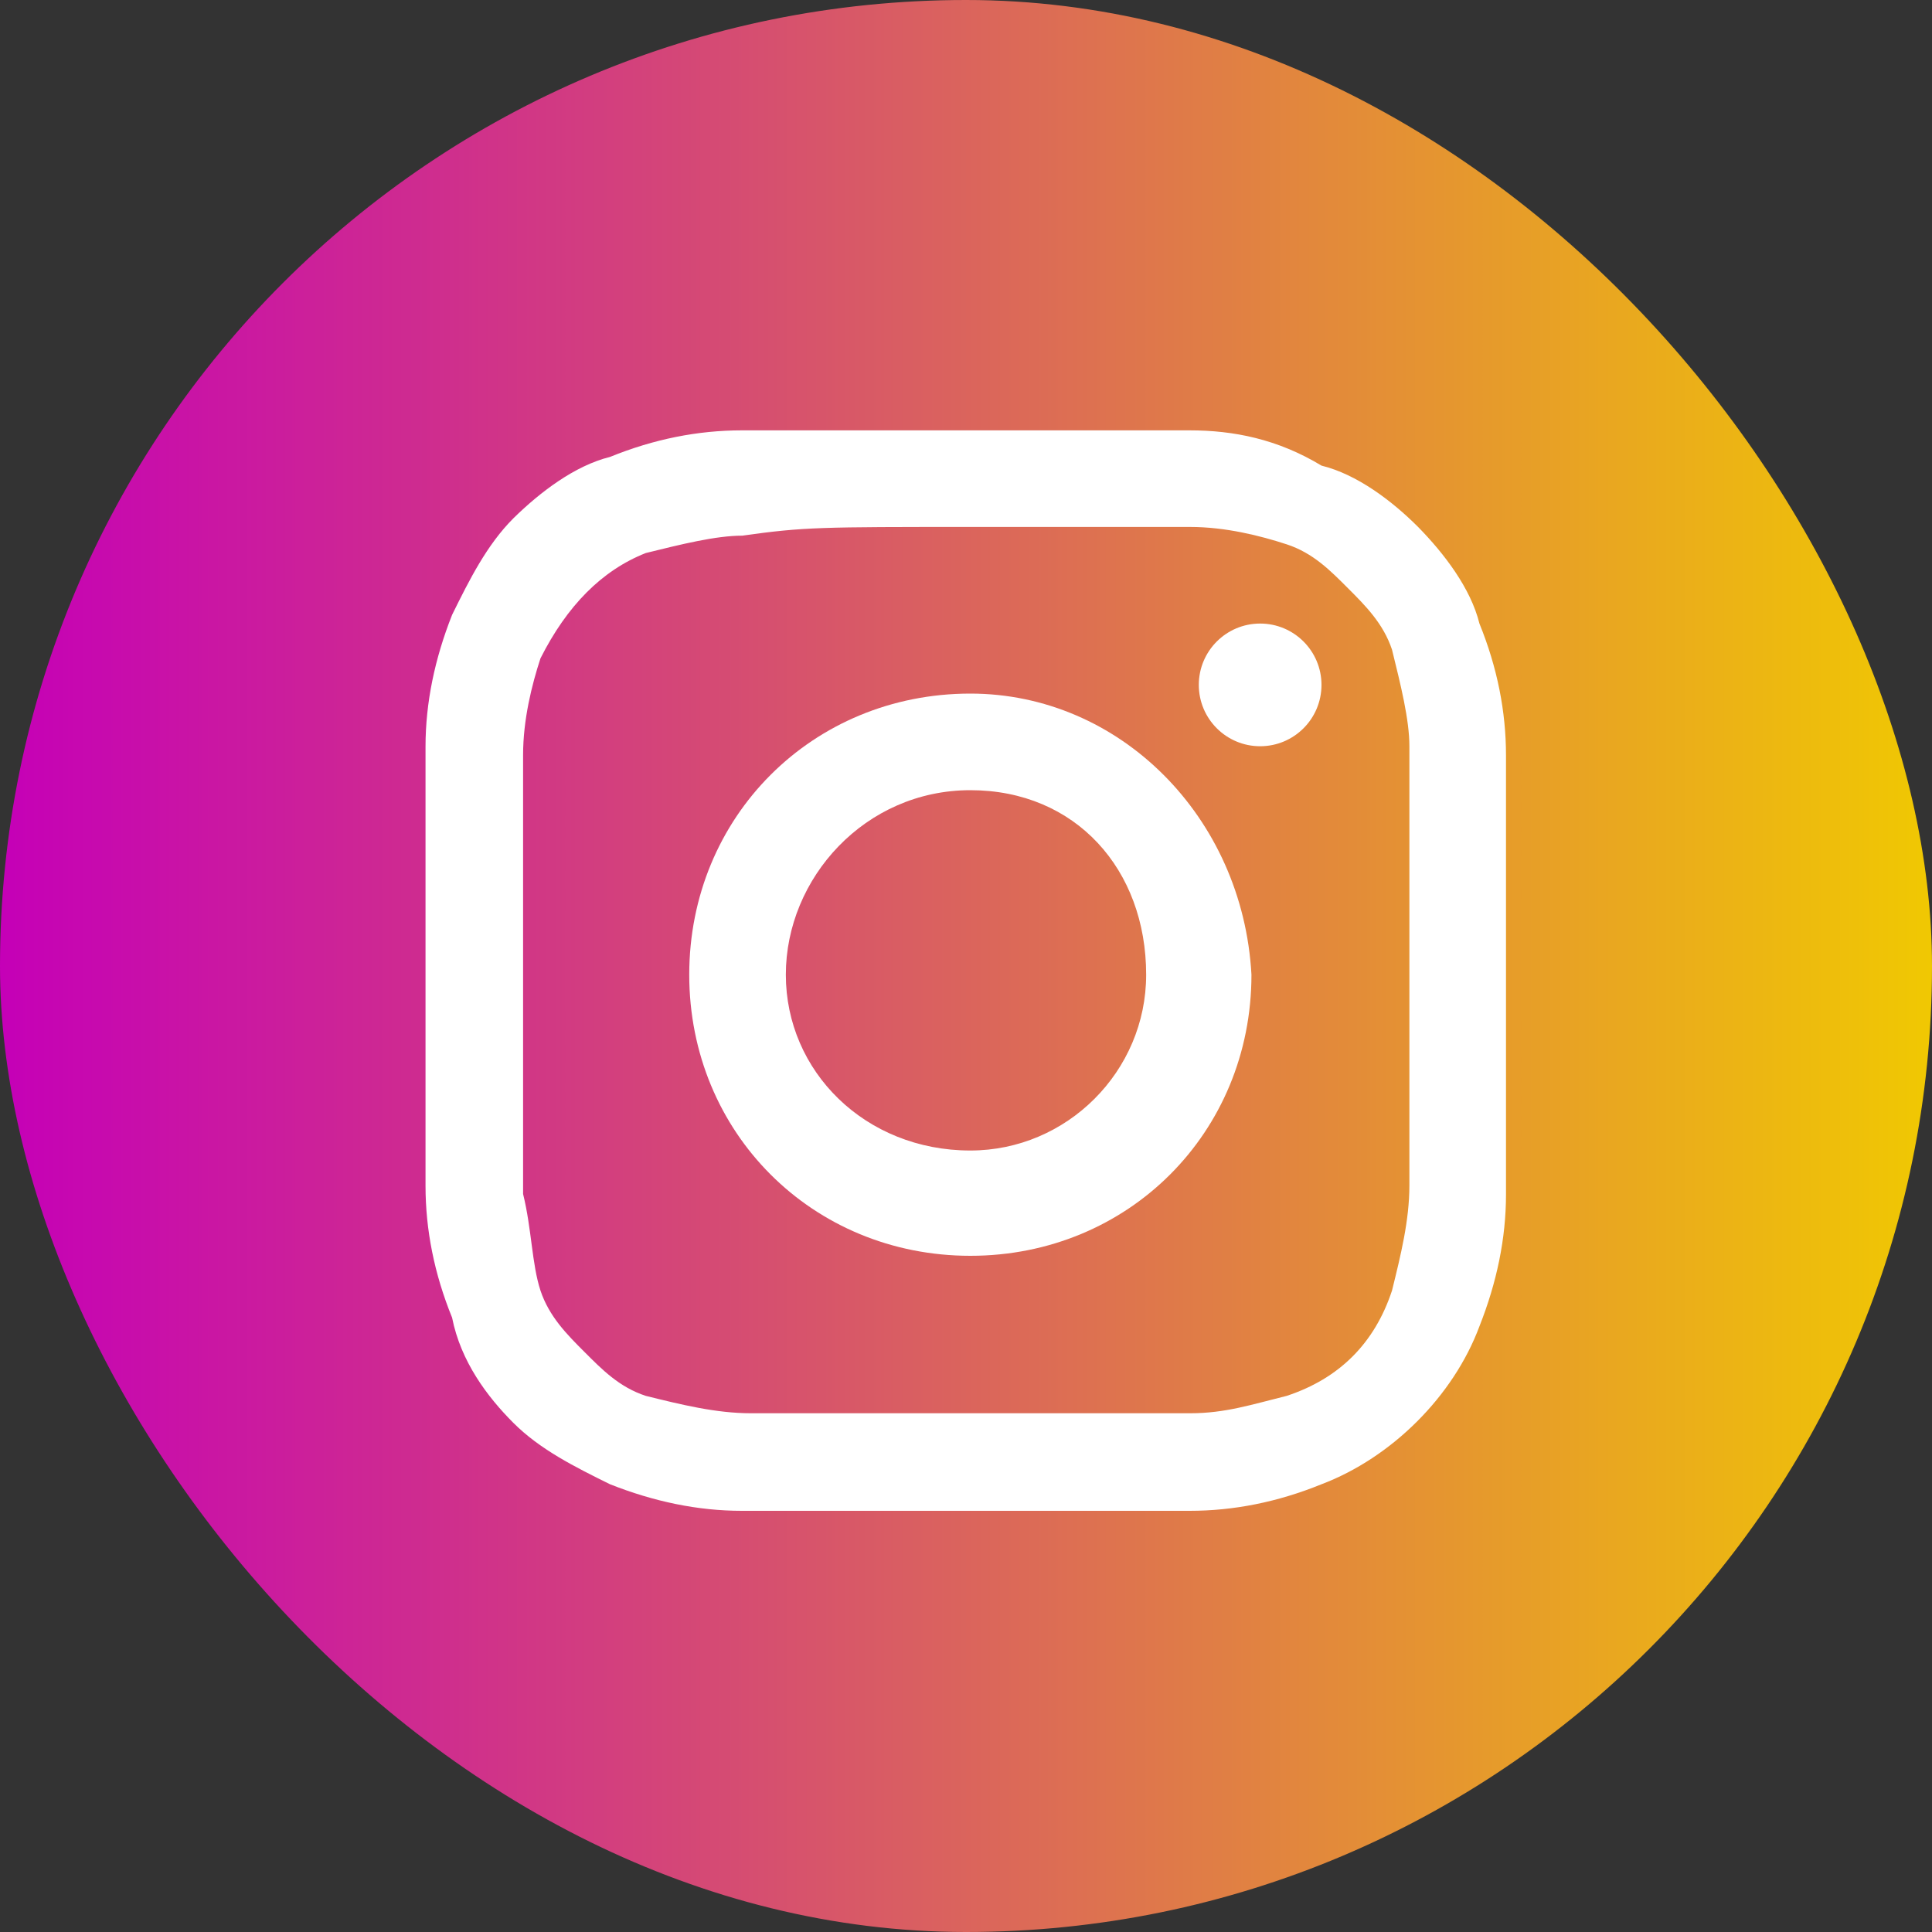
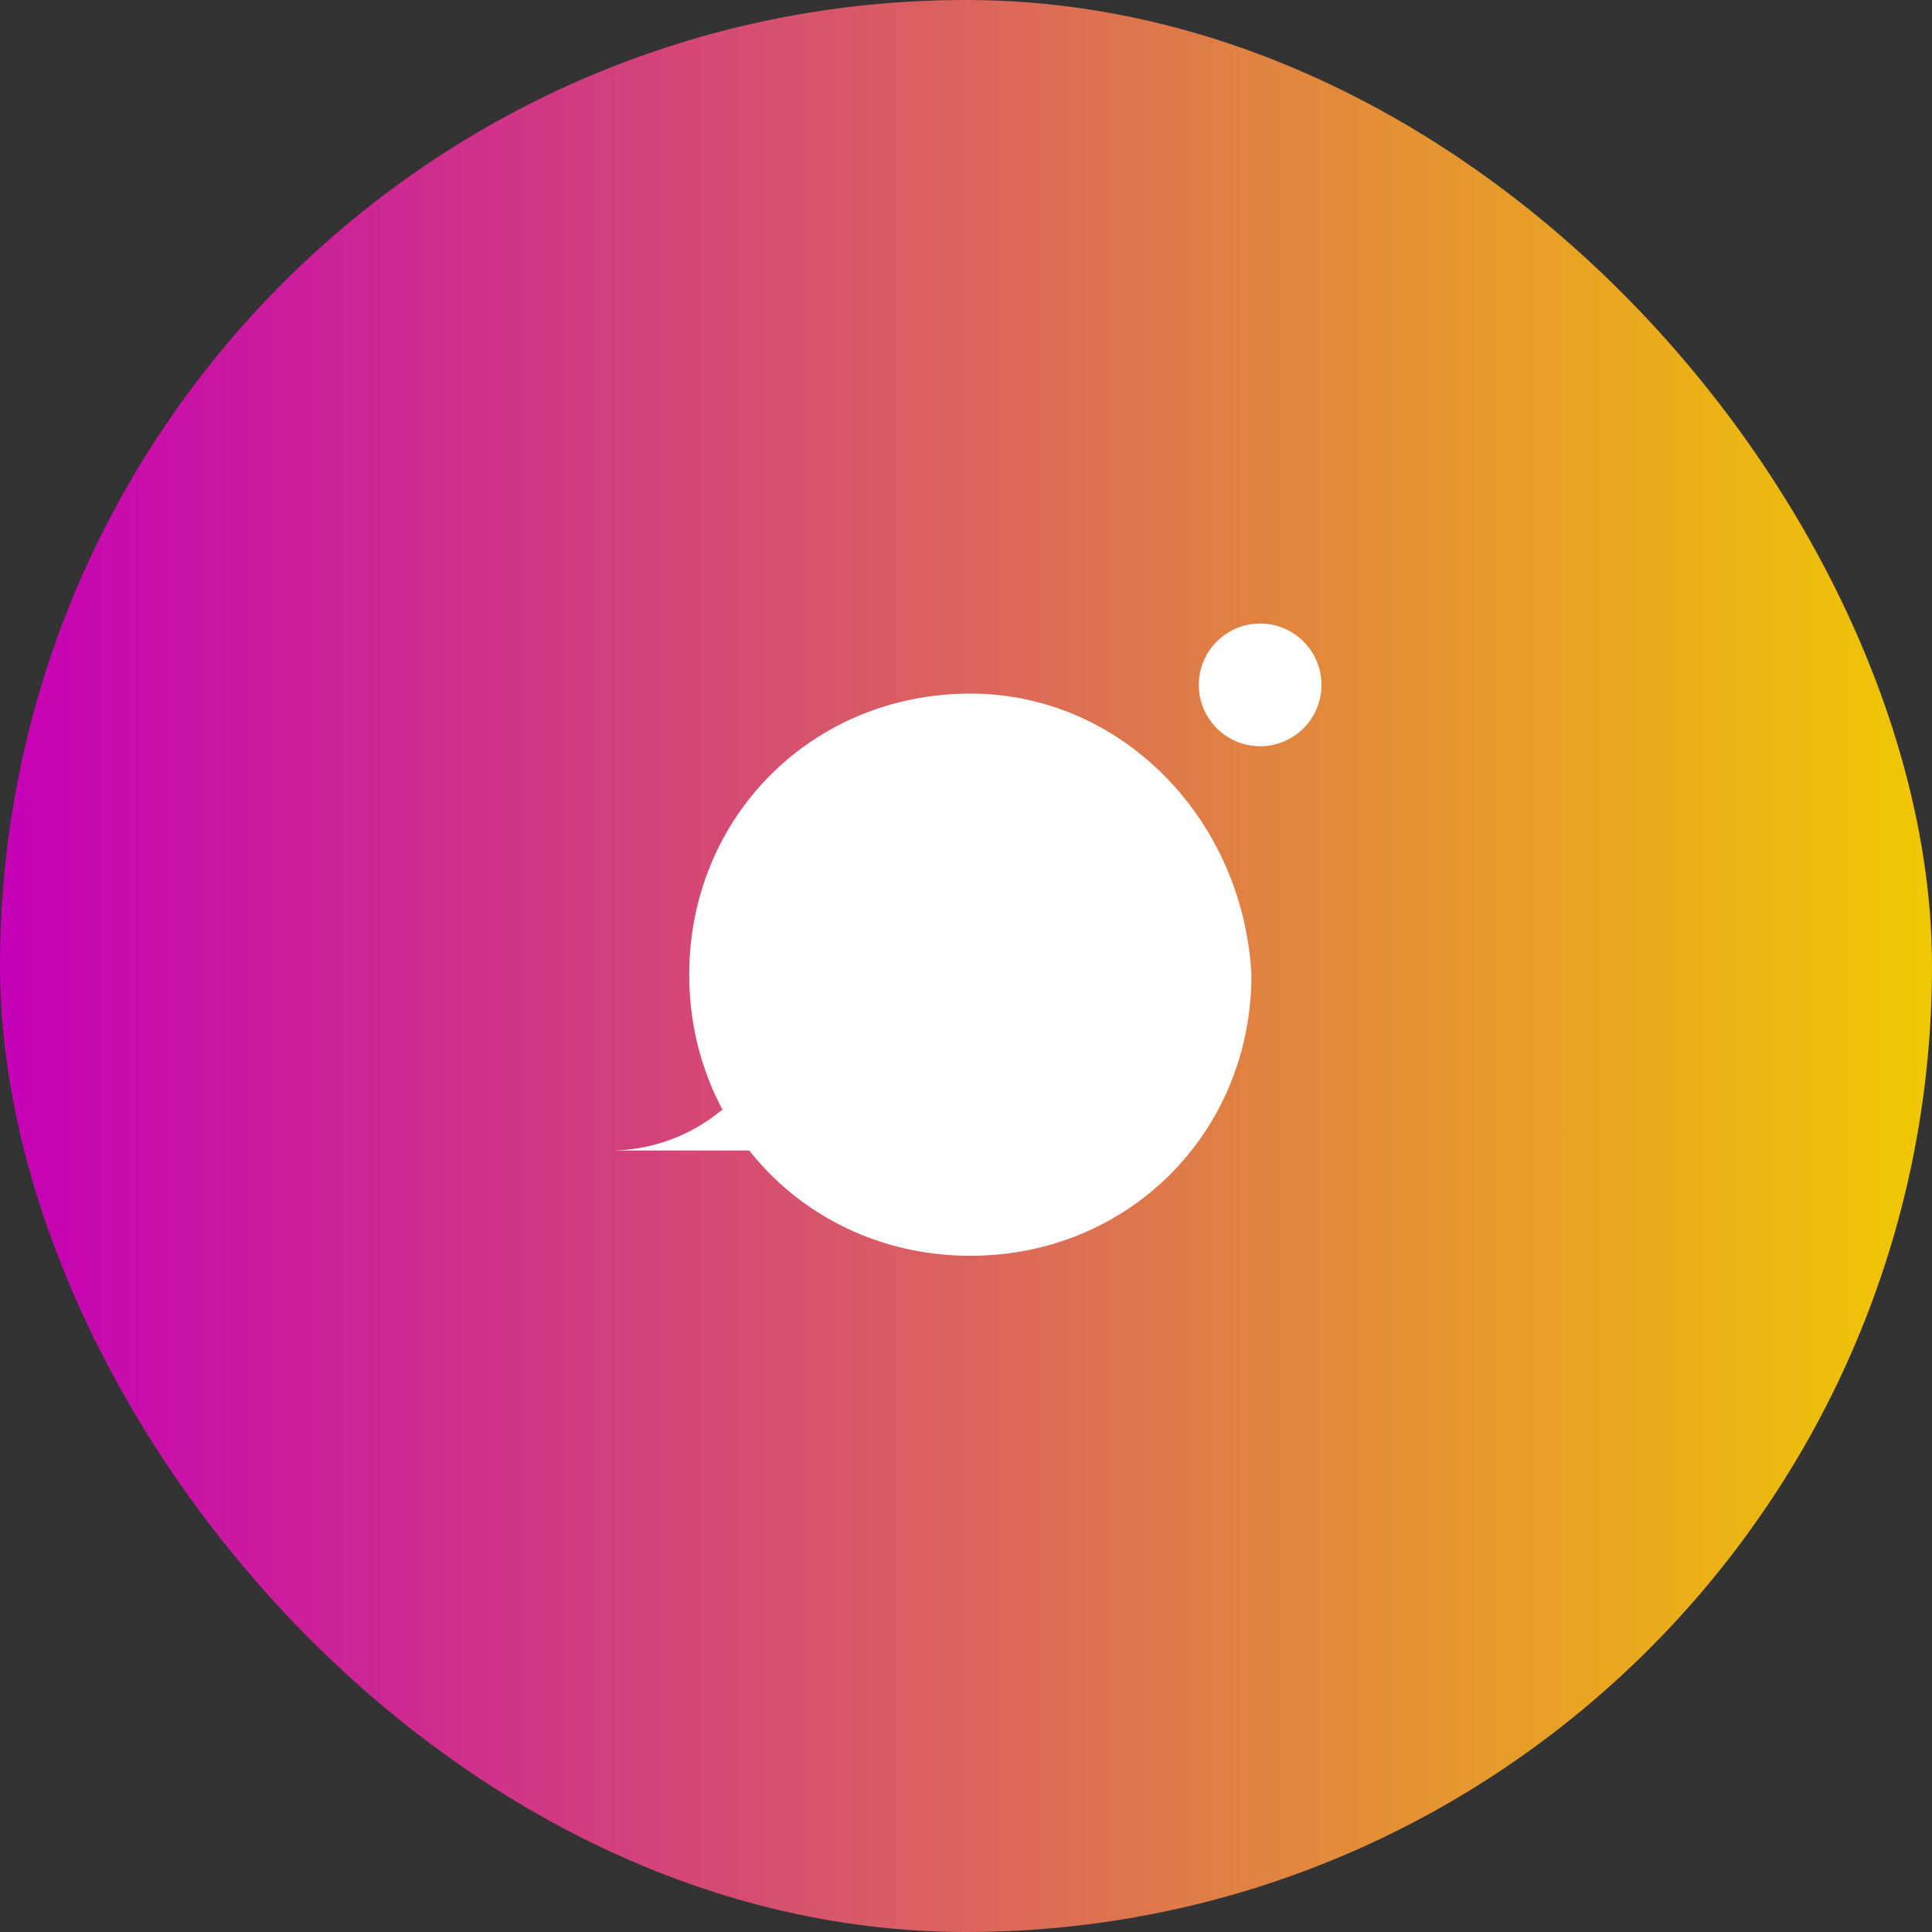
<svg xmlns="http://www.w3.org/2000/svg" id="_レイヤー_2" viewBox="0 0 40 40">
  <rect x="0" y="0" width="40" height="40" fill="#333333" stroke="none" />
  <defs>
    <style>.cls-1{fill:url(#_名称未設定グラデーション_13);}.cls-1,.cls-2{stroke-width:0px;}.cls-2{fill:#fff;}</style>
    <linearGradient id="_名称未設定グラデーション_13" x1="0" y1="20" x2="40" y2="20" gradientUnits="userSpaceOnUse">
      <stop offset="0" stop-color="#c500b7" />
      <stop offset="1" stop-color="#f0c802" />
    </linearGradient>
  </defs>
  <g id="_レイヤー_1-2">
    <rect class="cls-1" x="0" y="0" width="40" height="40" rx="20" ry="20" />
    <g id="_レイヤー_2-2">
      <g id="_01_top">
-         <path class="cls-2" d="M20.09,10.91h4.55c.73,0,1.45.18,2,.36s.91.55,1.27.91.73.73.91,1.27c.18.73.36,1.45.36,2v9.09c0,.73-.18,1.45-.36,2.18-.36,1.09-1.09,1.82-2.18,2.18-.73.18-1.27.36-2,.36h-9.09c-.73,0-1.45-.18-2.18-.36-.55-.18-.91-.55-1.27-.91s-.73-.73-.91-1.27c-.18-.55-.18-1.27-.36-2v-9.09c0-.73.18-1.45.36-2,.55-1.09,1.27-1.82,2.18-2.18.73-.18,1.45-.36,2-.36,1.27-.18,1.64-.18,4.73-.18M20.09,8.91h-4.73c-.91,0-1.82.18-2.73.55-.73.18-1.45.73-2,1.27-.55.55-.91,1.27-1.27,2-.36.91-.55,1.82-.55,2.73v9.09c0,.91.18,1.82.55,2.73.18.91.73,1.64,1.27,2.18.55.55,1.27.91,2,1.27.91.36,1.82.55,2.73.55h9.27c.91,0,1.82-.18,2.73-.55,1.45-.55,2.73-1.82,3.27-3.27.36-.91.55-1.82.55-2.73v-9.09c0-.91-.18-1.82-.55-2.73-.18-.73-.73-1.45-1.27-2-.55-.55-1.27-1.09-2-1.27-.91-.55-1.82-.73-2.73-.73h-4.55Z" />
-         <path class="cls-2" d="M20.09,14.36c-3.27,0-5.82,2.55-5.82,5.82s2.55,5.82,5.82,5.82,5.82-2.55,5.82-5.82h0c-.18-3.27-2.73-5.82-5.82-5.82ZM20.09,23.82c-2.18,0-3.82-1.64-3.82-3.64s1.64-3.82,3.82-3.82,3.64,1.64,3.64,3.82h0c0,2-1.64,3.64-3.64,3.64Z" />
+         <path class="cls-2" d="M20.09,14.36c-3.27,0-5.82,2.55-5.82,5.82s2.55,5.82,5.82,5.82,5.82-2.55,5.82-5.82h0c-.18-3.27-2.73-5.82-5.82-5.82ZM20.09,23.82c-2.18,0-3.82-1.64-3.82-3.64h0c0,2-1.64,3.64-3.64,3.64Z" />
        <circle class="cls-2" cx="26.09" cy="14.18" r="1.27" />
      </g>
    </g>
  </g>
</svg>